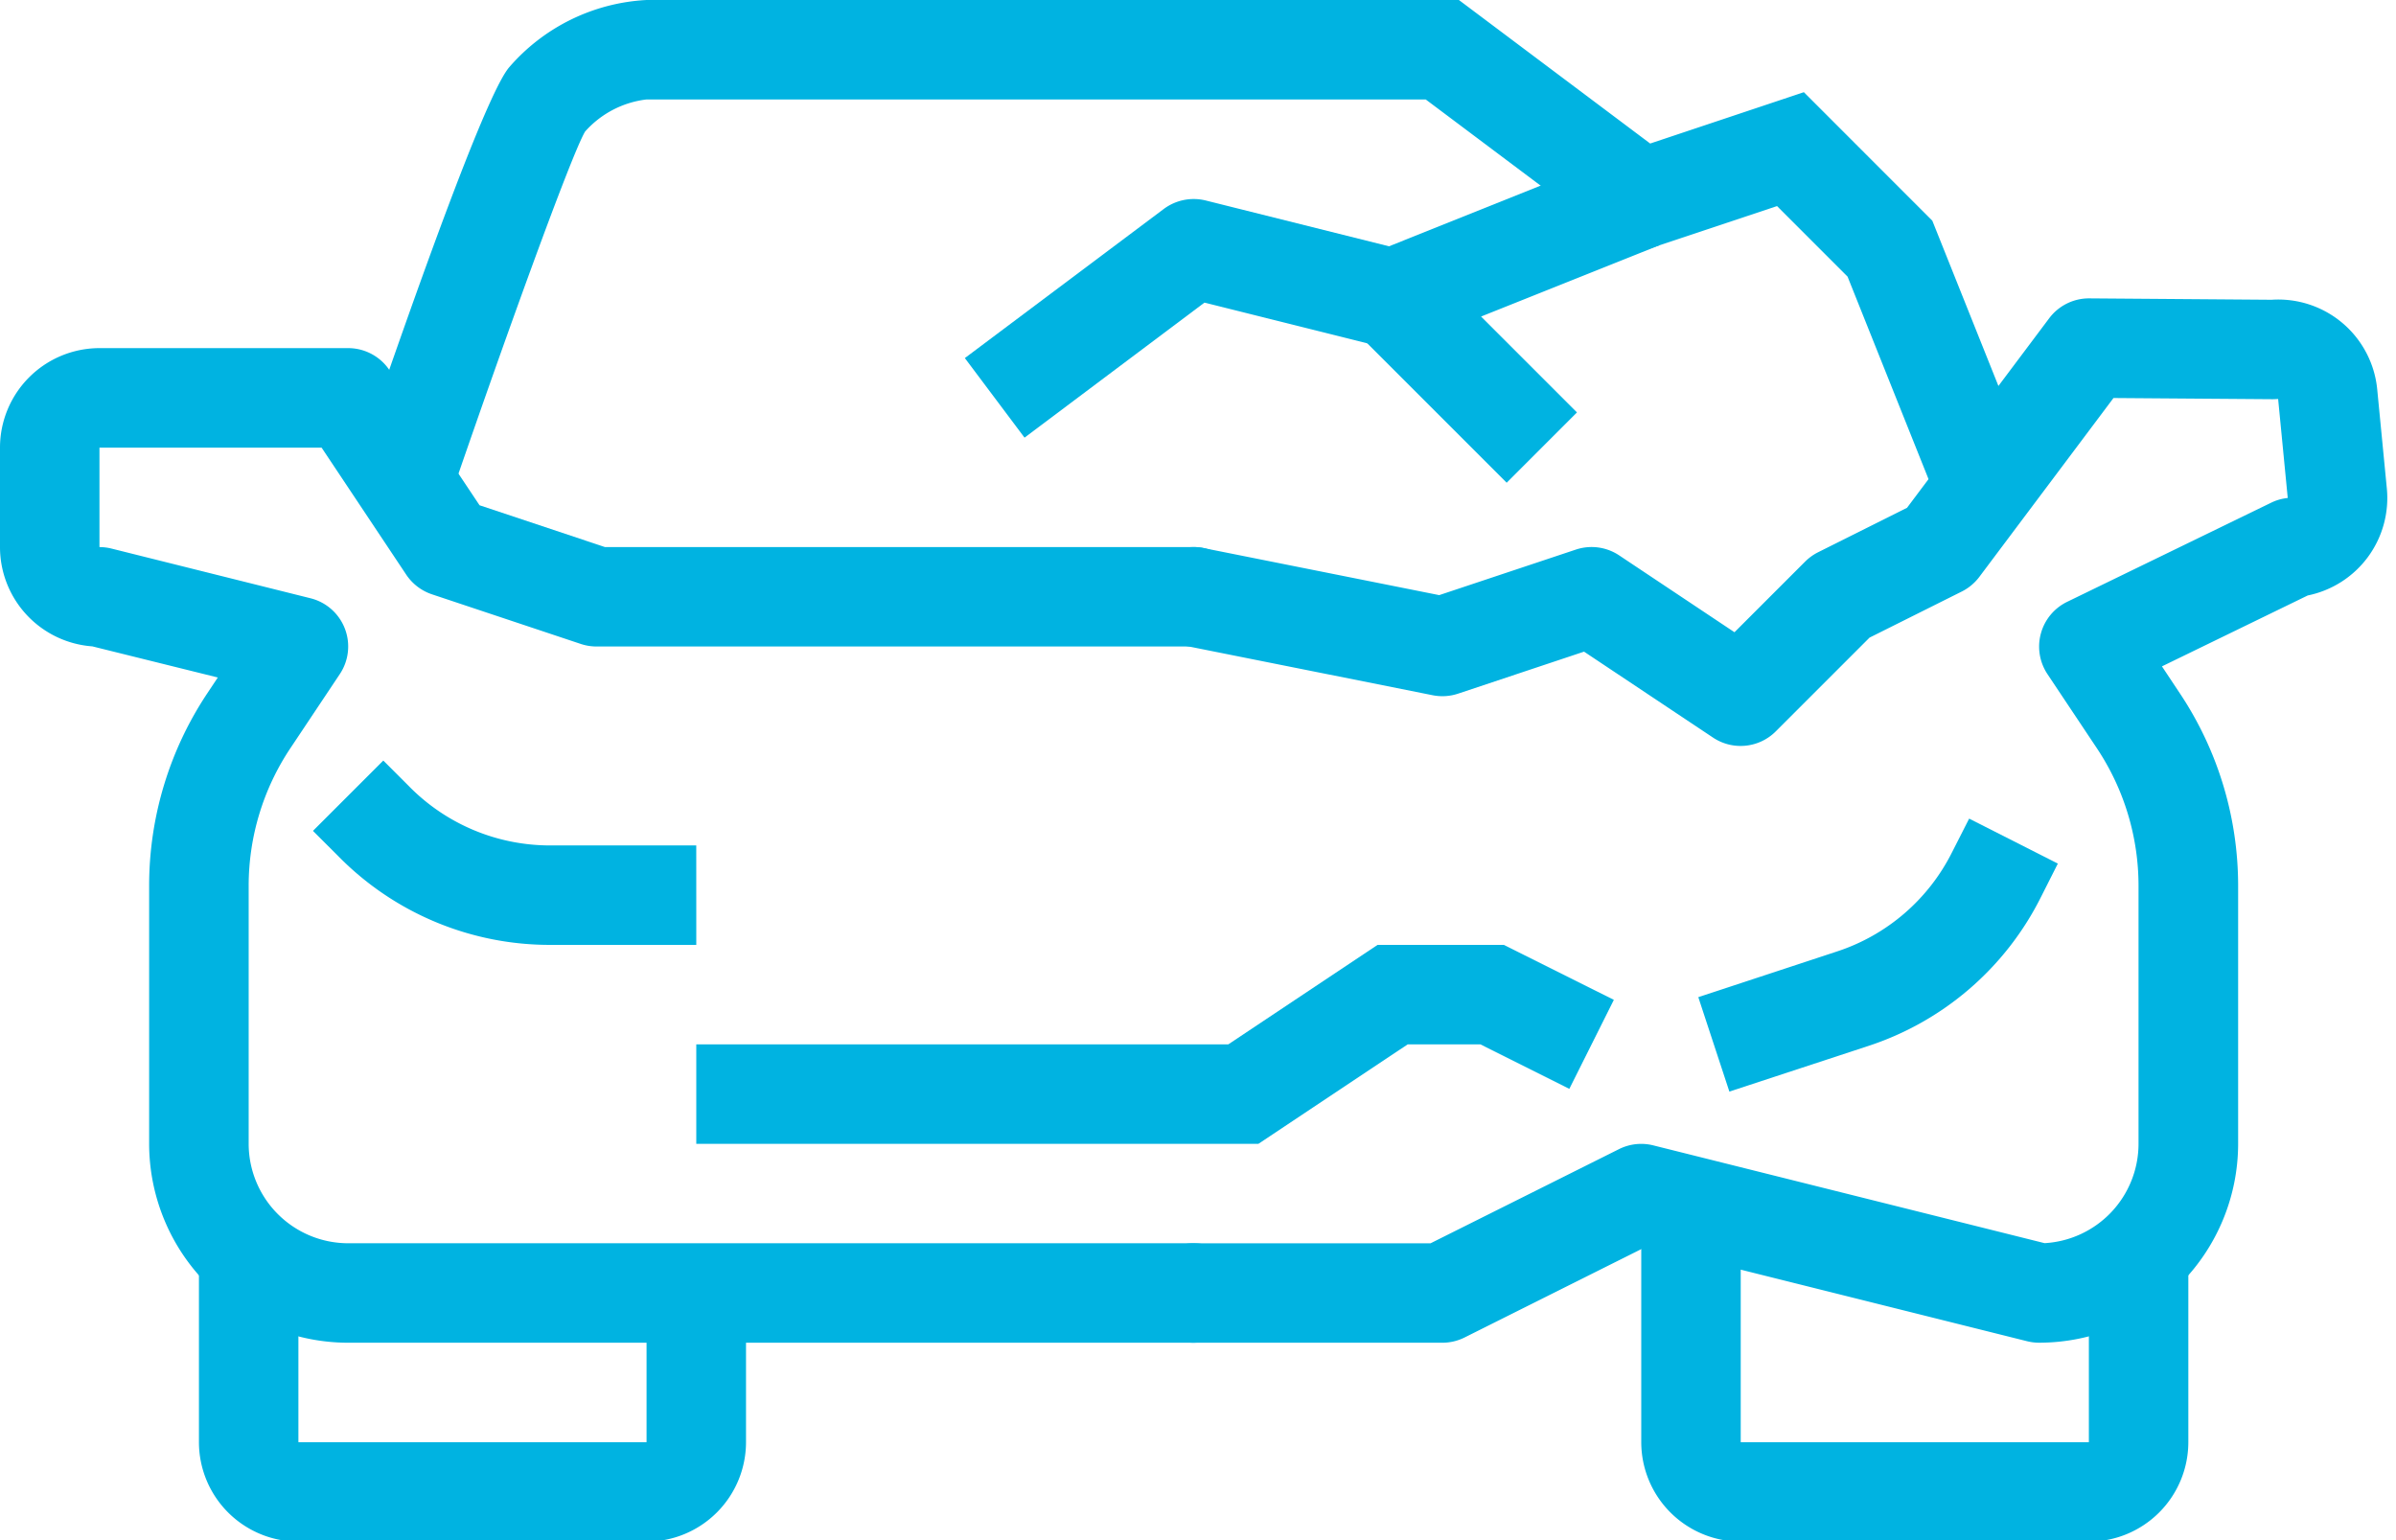
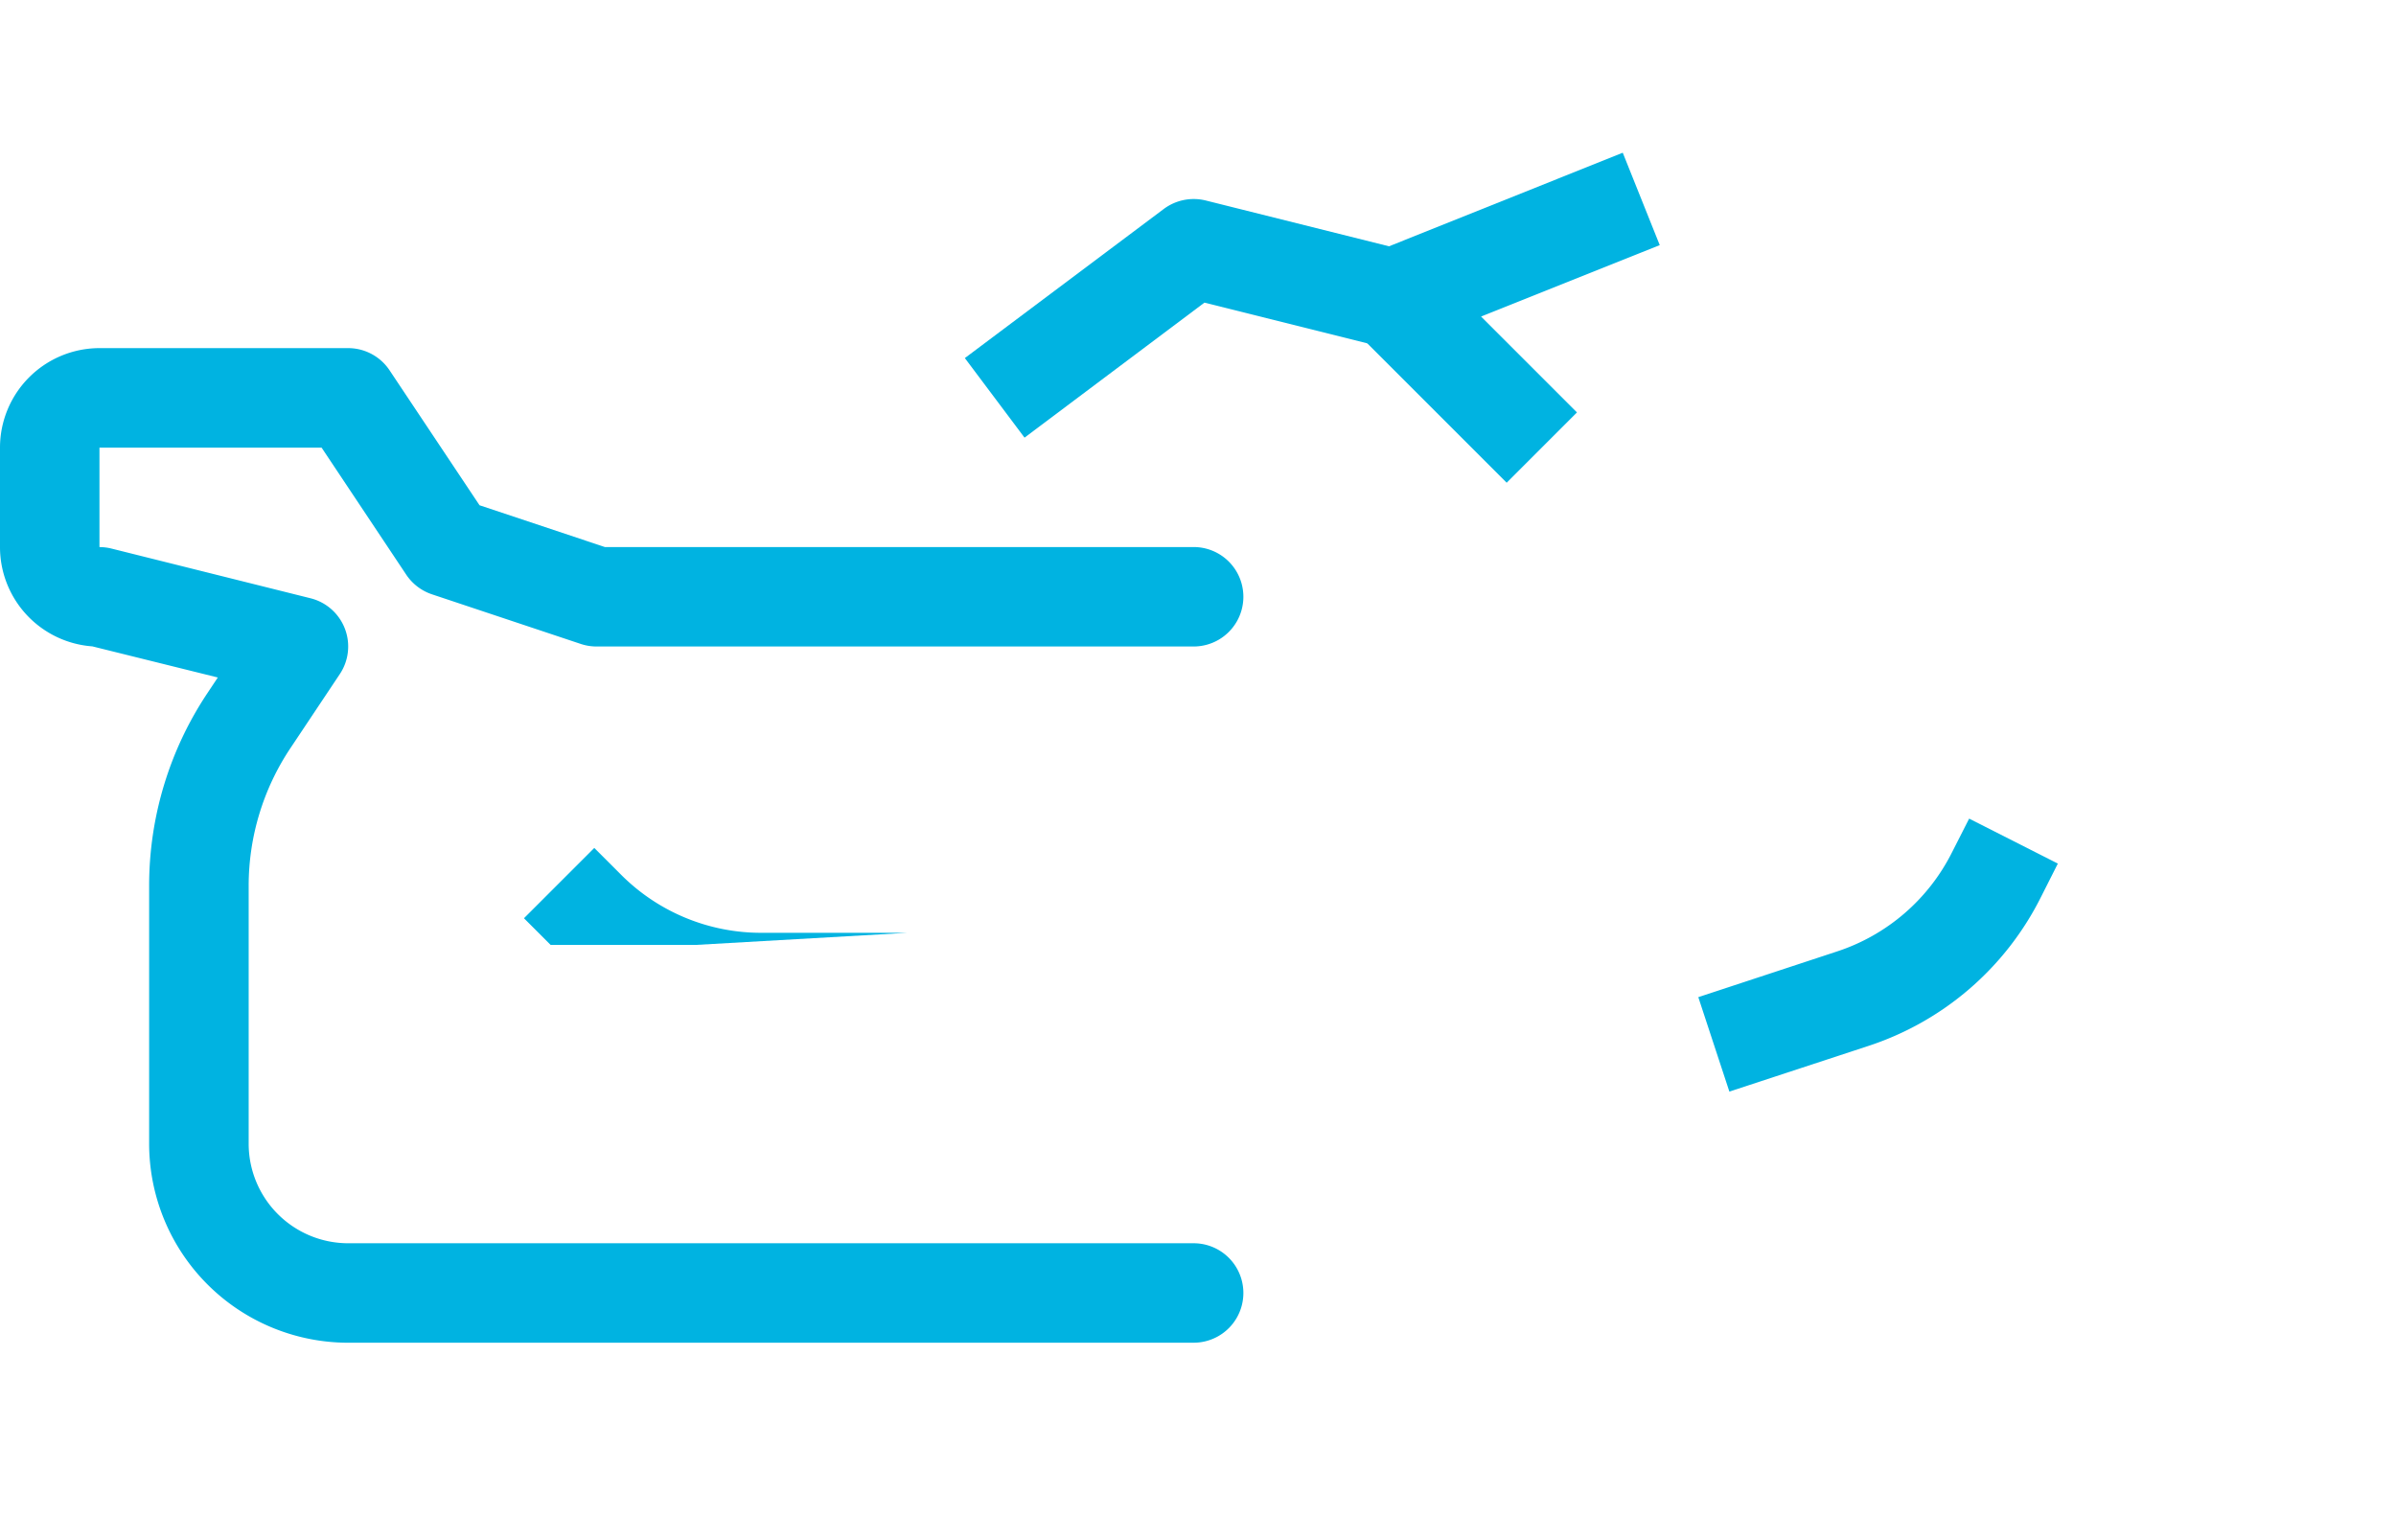
<svg xmlns="http://www.w3.org/2000/svg" id="Group_23" data-name="Group 23" width="98" height="63" viewBox="0 0 98 63">
  <defs>
    <clipPath id="clip-path">
      <rect id="Rectangle_64" data-name="Rectangle 64" width="98" height="63" fill="#00b3e1" />
    </clipPath>
  </defs>
  <g id="Group_22" data-name="Group 22" clip-path="url(#clip-path)">
    <path id="Path_26" data-name="Path 26" d="M48.822,47.685H14.24A8.145,8.145,0,0,1,6.1,39.548V29a14.192,14.192,0,0,1,2.392-7.9l.417-.627L3.776,19.2A4.073,4.073,0,0,1,0,15.137V11.068A4.073,4.073,0,0,1,4.068,7H14.24a2.037,2.037,0,0,1,1.692.905l3.682,5.523,5.126,1.709H48.822a2.034,2.034,0,0,1,0,4.068H24.411a2.035,2.035,0,0,1-.643-.1l-6.1-2.034a2.048,2.048,0,0,1-1.05-.8l-3.464-5.2H4.068v4.068a2.031,2.031,0,0,1,.494.061L12.7,17.232a2.033,2.033,0,0,1,1.2,3.1L11.88,23.361A10.146,10.146,0,0,0,10.171,29V39.548a4.073,4.073,0,0,0,4.068,4.068H48.822a2.034,2.034,0,1,1,0,4.068" transform="translate(0 7.24)" fill="#00b3e1" />
-     <path id="Path_27" data-name="Path 27" d="M21.971,22.834H16.013A12.122,12.122,0,0,1,7.383,19.26l-1.09-1.09,2.876-2.876,1.09,1.09a8.085,8.085,0,0,0,5.753,2.382h5.958Z" transform="translate(6.508 15.817)" fill="#00b3e1" />
-     <path id="Path_28" data-name="Path 28" d="M22.308,37.205H8.068A4.073,4.073,0,0,1,4,33.137V25H8.068v8.137h14.24v-6.1h4.068v6.1a4.073,4.073,0,0,1-4.068,4.068" transform="translate(4.137 25.856)" fill="#00b3e1" />
-     <path id="Path_29" data-name="Path 29" d="M59.616,48.719a2.03,2.03,0,0,1-.494-.061L43.578,44.773l-7.464,3.733a2.039,2.039,0,0,1-.909.214H25.034a2.034,2.034,0,1,1,0-4.068h9.691L42.433,40.8a2.029,2.029,0,0,1,1.4-.153l16.005,4a4.074,4.074,0,0,0,3.843-4.062V30.039A10.146,10.146,0,0,0,61.976,24.4l-2.018-3.027a2.034,2.034,0,0,1,.8-2.958l8.334-4.05a2.01,2.01,0,0,1,.692-.2l-.393-4.05c-.071.006-.132.008-.214.01l-6.52-.049-5.486,7.315a2.05,2.05,0,0,1-.718.6l-3.774,1.886-3.835,3.835a2.033,2.033,0,0,1-2.567.254l-5.275-3.515L35.848,22.17a2.035,2.035,0,0,1-1.042.063L24.636,20.2a2.033,2.033,0,0,1,.8-3.987l9.642,1.926,5.59-1.863a2.034,2.034,0,0,1,1.772.238l4.715,3.143,2.889-2.889a2.09,2.09,0,0,1,.529-.382l3.639-1.819,5.814-7.752A2.036,2.036,0,0,1,61.651,6h.016l7.458.057a4.065,4.065,0,0,1,4.319,3.668l.393,4.048a4.068,4.068,0,0,1-3.236,4.38l-5.962,2.9.724,1.09a14.193,14.193,0,0,1,2.392,7.9V40.582a8.145,8.145,0,0,1-8.137,8.137" transform="translate(23.788 6.205)" fill="#00b3e1" />
-     <path id="Path_30" data-name="Path 30" d="M72.185,21.1l-3.912-9.785L65.389,8.43l-5.922,1.975L51.019,4.068H19.151a3.991,3.991,0,0,0-2.514,1.312C16.087,6.288,13.268,14.067,10.9,21L7.053,19.687c3.511-10.3,5.69-16,6.473-16.929A7.967,7.967,0,0,1,19.151,0H52.376L60.2,5.871l6.286-2.1L71.74,9.028l4.223,10.56Z" transform="translate(7.295)" fill="#00b3e1" />
+     <path id="Path_27" data-name="Path 27" d="M21.971,22.834H16.013l-1.09-1.09,2.876-2.876,1.09,1.09a8.085,8.085,0,0,0,5.753,2.382h5.958Z" transform="translate(6.508 15.817)" fill="#00b3e1" />
    <path id="Path_31" data-name="Path 31" d="M35.418,27.627l-1.271-3.863L39.806,21.9a8.077,8.077,0,0,0,4.719-4.062l.7-1.377L48.853,18.3l-.694,1.375a12.112,12.112,0,0,1-7.081,6.093Z" transform="translate(35.316 17.025)" fill="#00b3e1" />
-     <path id="Path_32" data-name="Path 32" d="M51.308,37.205H37.068A4.073,4.073,0,0,1,33,33.137V25h4.068v8.137h14.24V25h4.068v8.137a4.073,4.073,0,0,1-4.068,4.068" transform="translate(34.13 25.856)" fill="#00b3e1" />
-     <path id="Path_33" data-name="Path 33" d="M36.993,27.137H14V23.068H35.762L41.865,19H47.03l4.5,2.248-1.821,3.641-3.639-1.821H43.1Z" transform="translate(14.479 19.651)" fill="#00b3e1" />
    <path id="Path_34" data-name="Path 34" d="M33.7,16.57l-6.1-6.1a2.037,2.037,0,0,1,.681-3.328L38.448,3.071l1.513,3.78L32.653,9.772l3.922,3.922Z" transform="translate(27.925 3.176)" fill="#00b3e1" />
    <path id="Path_35" data-name="Path 35" d="M21.841,13.764,19.4,10.509l8.137-6.1a2.05,2.05,0,0,1,1.715-.346l8.137,2.034L36.4,10.041l-7.2-1.8Z" transform="translate(20.064 4.138)" fill="#00b3e1" />
  </g>
</svg>